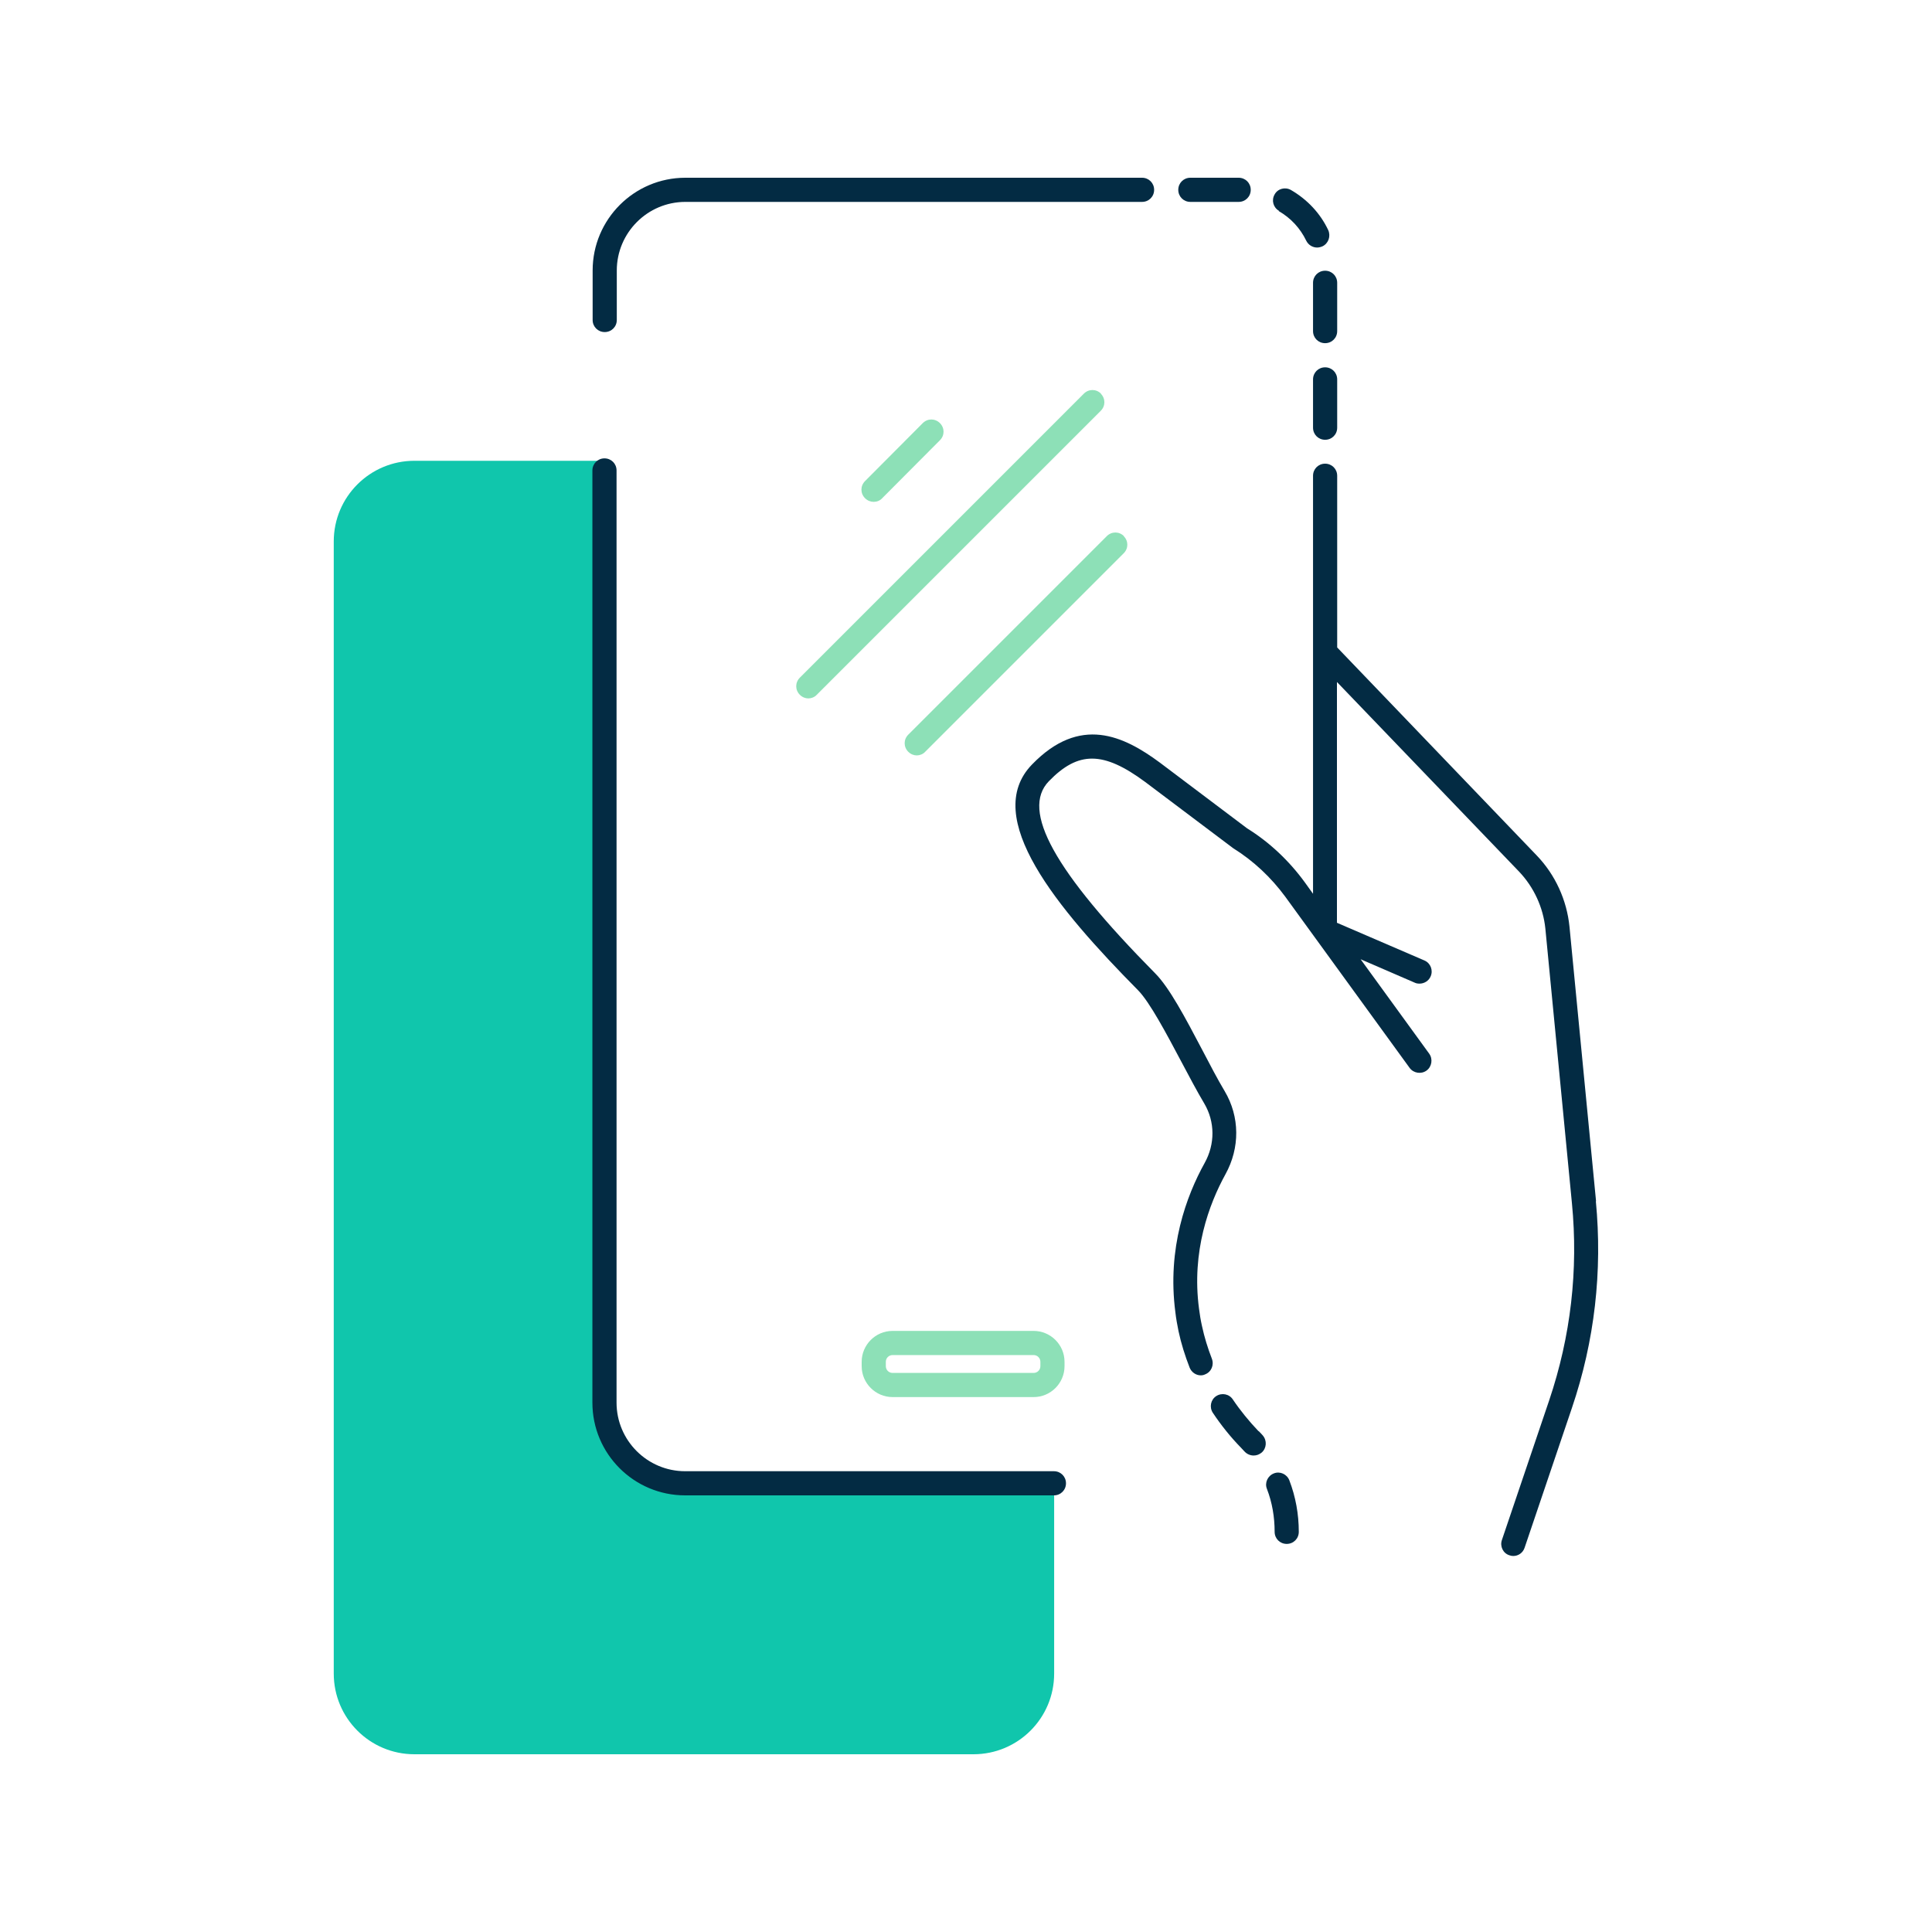
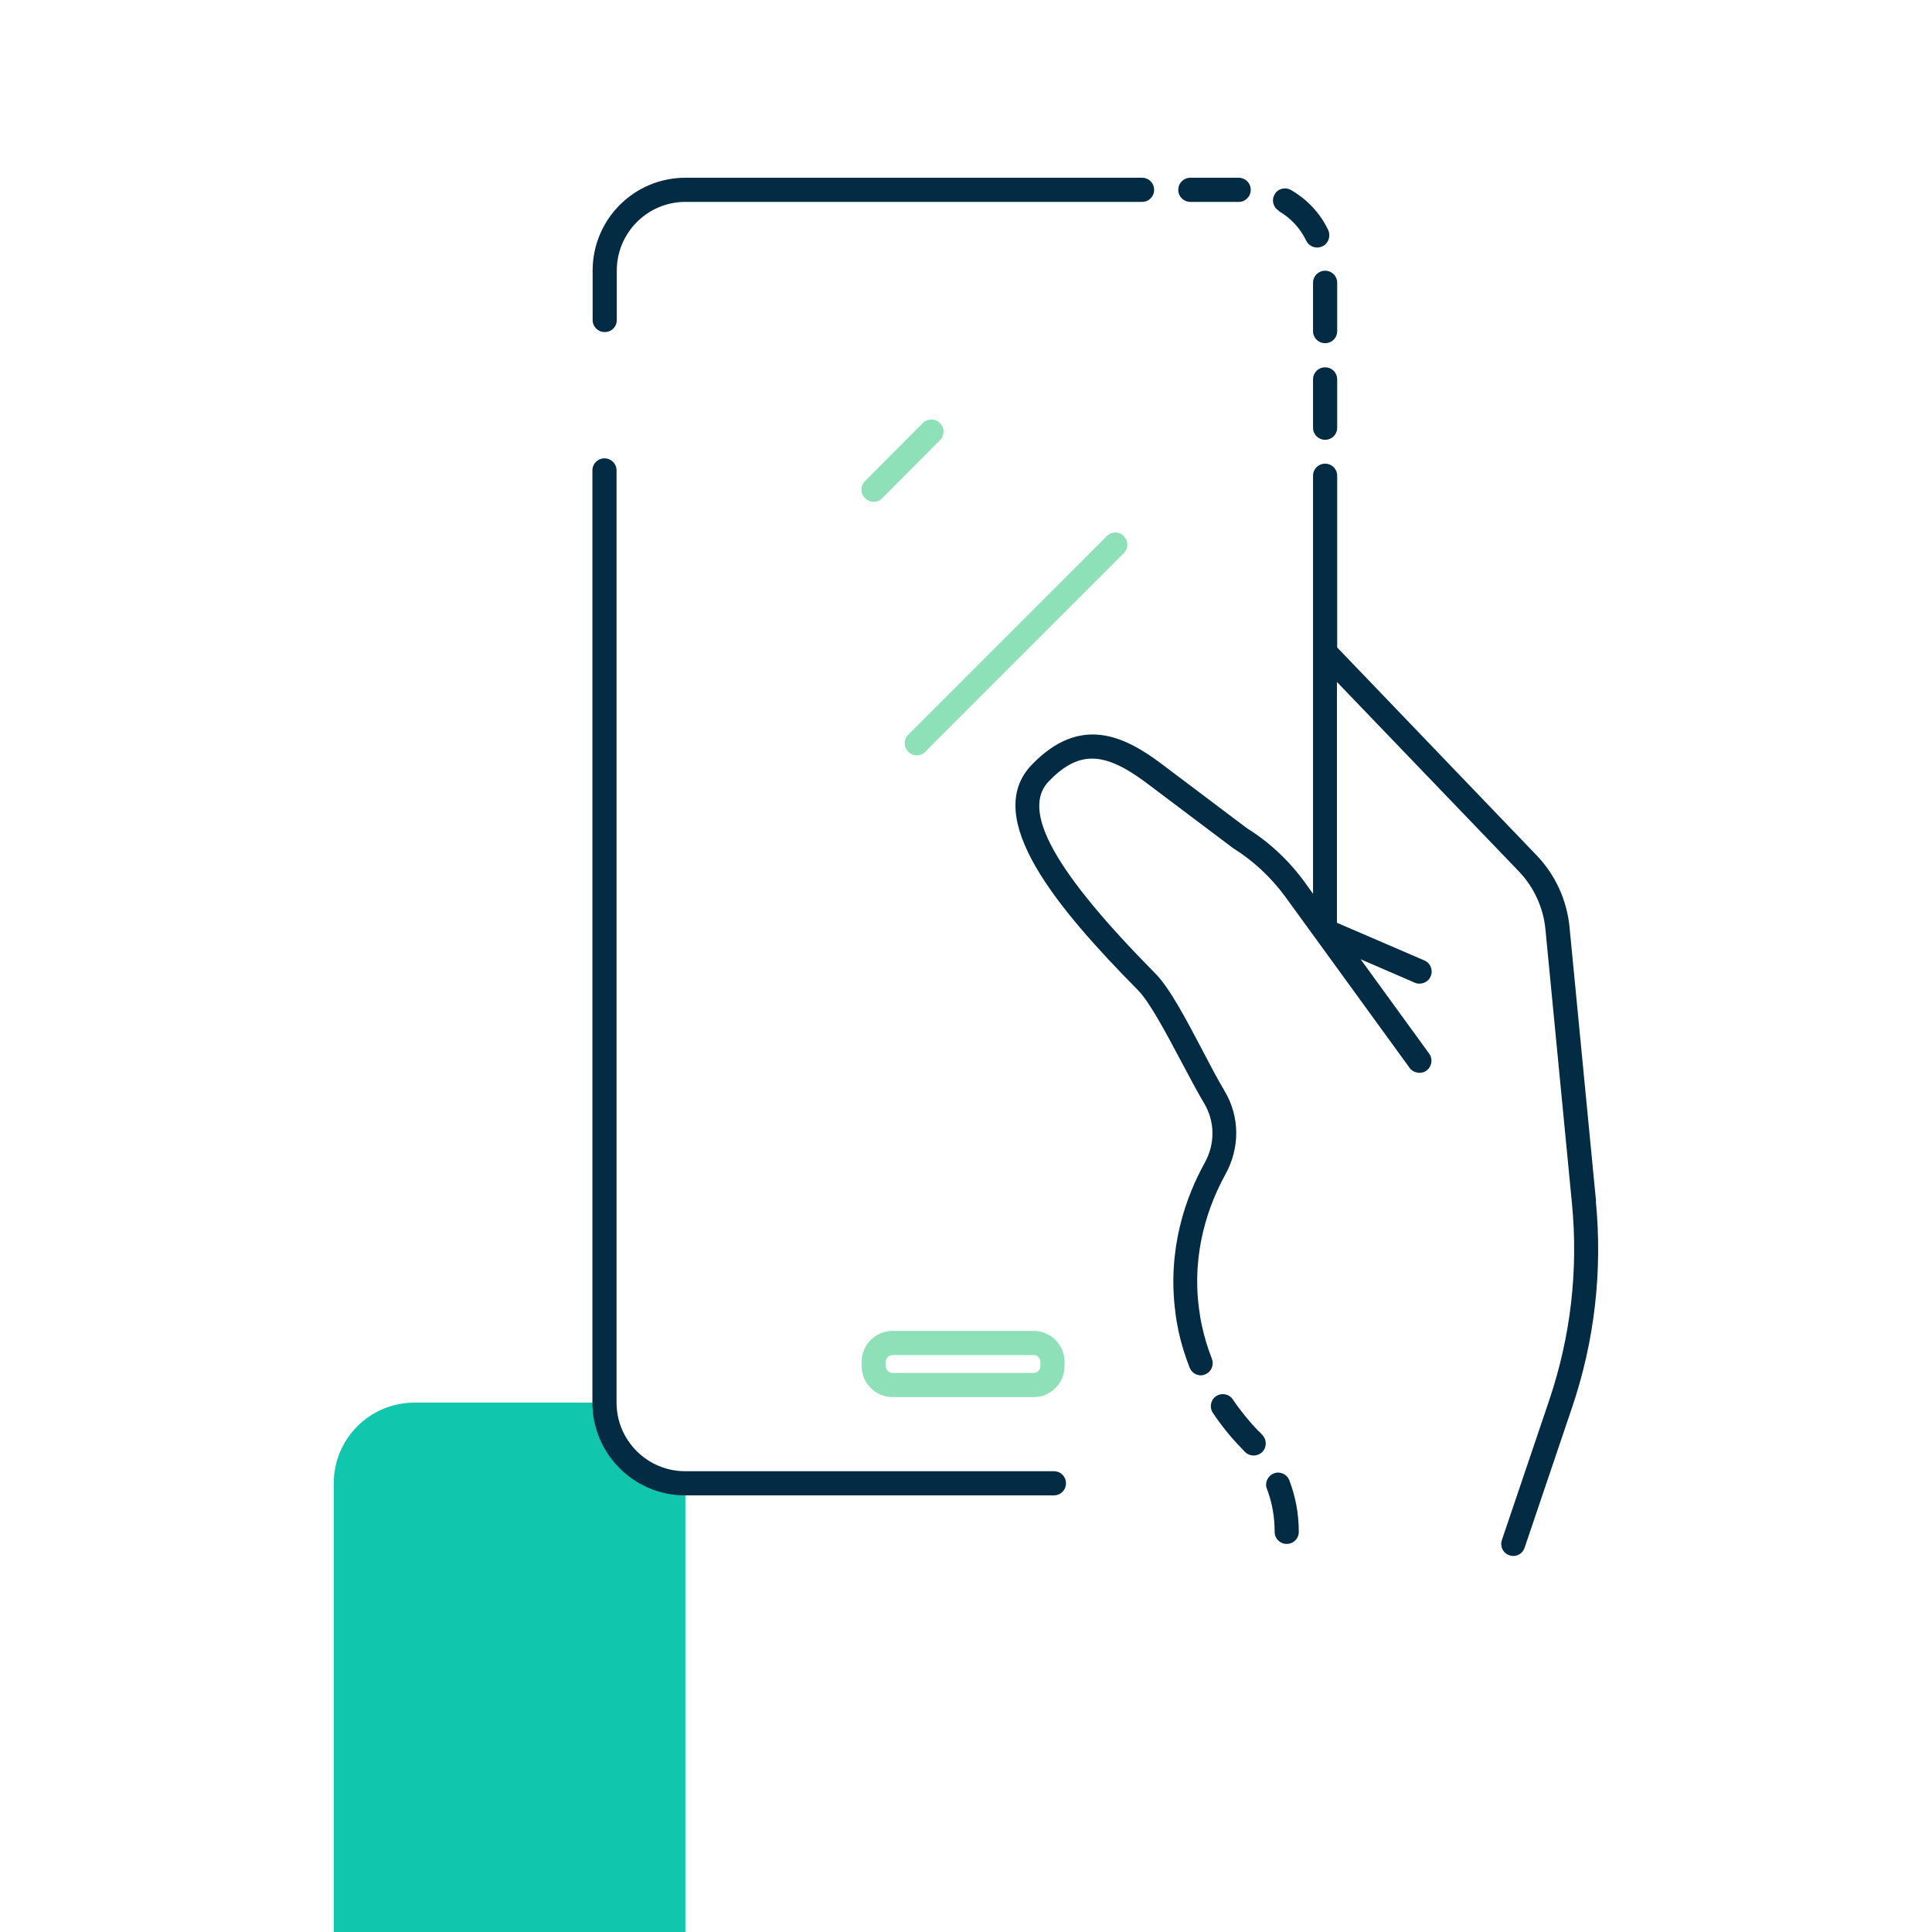
<svg xmlns="http://www.w3.org/2000/svg" id="guias" viewBox="0 0 80 80">
  <defs>
    <style>
      .cls-1 {
        fill: #8de0b7;
      }

      .cls-1, .cls-2, .cls-3 {
        stroke-width: 0px;
      }

      .cls-2 {
        fill: #10c6ac;
      }

      .cls-3 {
        fill: #032b43;
      }
    </style>
  </defs>
  <g>
-     <path class="cls-2" d="M28.38,61.42c-1.84,0-3.34-1.49-3.34-3.34V19.08h-7.88c-1.84,0-3.34,1.49-3.34,3.34v46.88c0,1.84,1.49,3.34,3.34,3.34h23.15c1.84,0,3.34-1.49,3.34-3.34v-7.88h-15.27Z" />
+     <path class="cls-2" d="M28.38,61.42c-1.84,0-3.34-1.49-3.34-3.34h-7.88c-1.84,0-3.34,1.49-3.34,3.34v46.88c0,1.84,1.49,3.34,3.34,3.34h23.15c1.84,0,3.34-1.49,3.34-3.34v-7.88h-15.27Z" />
    <g>
      <path class="cls-1" d="M42.8,55.11h-5.84c-.71,0-1.28.58-1.28,1.28v.18c0,.71.58,1.28,1.28,1.28h5.84c.71,0,1.28-.58,1.28-1.28v-.18c0-.71-.58-1.28-1.28-1.28ZM43.08,56.57c0,.16-.13.28-.28.28h-5.84c-.16,0-.28-.13-.28-.28v-.18c0-.16.13-.28.28-.28h5.84c.16,0,.28.13.28.28v.18Z" />
-       <path class="cls-1" d="M45.59,16.3c-.2-.2-.51-.2-.71,0l-11.76,11.76c-.2.2-.2.51,0,.71.1.1.23.15.35.15s.26-.05.35-.15l11.76-11.76c.2-.2.2-.51,0-.71Z" />
      <path class="cls-1" d="M46.54,22.2c-.2-.2-.51-.2-.71,0l-8.22,8.22c-.2.2-.2.51,0,.71.1.1.23.15.35.15s.26-.05.35-.15l8.22-8.22c.2-.2.2-.51,0-.71Z" />
      <path class="cls-1" d="M36.18,20.78c.13,0,.26-.05.35-.15l2.39-2.4c.2-.2.2-.51,0-.71s-.51-.2-.71,0l-2.39,2.4c-.2.2-.2.51,0,.71.1.1.23.15.35.15Z" />
    </g>
  </g>
  <g>
    <path class="cls-3" d="M52.95,8.74c.5.29.89.71,1.14,1.23.09.18.27.28.45.28.07,0,.15-.02.22-.05.25-.12.35-.42.24-.67-.33-.7-.87-1.27-1.54-1.66-.24-.14-.55-.06-.68.18-.14.24-.06.54.18.68Z" />
    <path class="cls-3" d="M54.87,15.21c-.28,0-.5.22-.5.5v2c0,.28.22.5.5.5s.5-.22.5-.5v-2c0-.28-.22-.5-.5-.5Z" />
    <path class="cls-3" d="M54.37,11.71v2c0,.28.22.5.5.5s.5-.22.5-.5v-2c0-.28-.22-.5-.5-.5s-.5.22-.5.5Z" />
    <path class="cls-3" d="M49.29,8.36h2c.28,0,.5-.22.5-.5s-.22-.5-.5-.5h-2c-.28,0-.5.22-.5.5s.22.5.5.5Z" />
    <path class="cls-3" d="M25.04,13.75c.28,0,.5-.22.5-.5v-2.05c0-1.56,1.27-2.84,2.84-2.84h18.91c.28,0,.5-.22.5-.5s-.22-.5-.5-.5h-18.91c-2.12,0-3.84,1.72-3.84,3.84v2.05c0,.28.22.5.5.5Z" />
    <path class="cls-3" d="M43.64,60.92h-15.27c-1.56,0-2.84-1.27-2.84-2.84V19.48c0-.28-.22-.5-.5-.5s-.5.22-.5.5v38.6c0,2.12,1.72,3.84,3.84,3.84h15.27c.28,0,.5-.22.5-.5s-.22-.5-.5-.5Z" />
    <path class="cls-3" d="M66.09,49.75l-1.1-11.37c-.11-1.11-.59-2.16-1.36-2.96l-8.26-8.61v-7.11c0-.28-.22-.5-.5-.5s-.5.22-.5.5v17.31l-.33-.46c-.66-.91-1.48-1.68-2.4-2.25l-3.61-2.72c-1.5-1.11-3.31-1.98-5.3.08-2.11,2.18,1.04,5.95,4.4,9.35.48.49,1.17,1.79,1.78,2.94.33.62.65,1.23.96,1.75.44.75.45,1.67.01,2.46-.75,1.35-1.56,3.52-1.21,6.18.03.27.08.53.13.78,0,0,0,0,0,0,.11.52.27,1.02.46,1.51.08.2.27.32.46.32.06,0,.12-.01.18-.04.26-.1.38-.39.28-.65-.17-.44-.31-.89-.41-1.36,0,0,0,0,0,0-.05-.22-.09-.46-.12-.7-.32-2.39.42-4.35,1.09-5.57.61-1.1.6-2.39-.03-3.45-.3-.5-.61-1.1-.93-1.71-.7-1.33-1.36-2.58-1.95-3.17-4.17-4.22-5.57-6.74-4.4-7.95,1.22-1.26,2.26-1.25,3.99.03l3.64,2.74c.85.53,1.57,1.21,2.16,2.01l5.15,7.09c.16.22.48.27.7.11.22-.16.27-.48.11-.7l-2.84-3.91,2.24.97c.06.03.13.04.2.04.19,0,.38-.11.46-.3.11-.25,0-.55-.26-.66l-3.62-1.56v-9.97l7.54,7.85c.61.64,1,1.48,1.09,2.36l1.1,11.37c.27,2.77-.05,5.52-.94,8.16l-1.96,5.79c-.09.26.05.55.31.63.05.02.11.03.16.03.21,0,.4-.13.47-.34l1.96-5.79c.94-2.77,1.27-5.66.99-8.57Z" />
    <path class="cls-3" d="M52.11,59.26c-.39-.41-.75-.85-1.06-1.31-.15-.23-.46-.29-.69-.14-.23.15-.29.46-.14.69.34.51.73,1,1.17,1.45l.14.15c.1.11.24.17.38.17.12,0,.23-.04.33-.12.21-.18.23-.5.05-.71-.05-.06-.11-.12-.17-.18Z" />
    <path class="cls-3" d="M52.75,61.01c-.26.1-.39.39-.29.64.22.57.32,1.17.32,1.78,0,.28.22.5.5.5s.5-.22.5-.5c0-.73-.13-1.45-.39-2.13-.1-.26-.39-.39-.64-.29Z" />
  </g>
</svg>